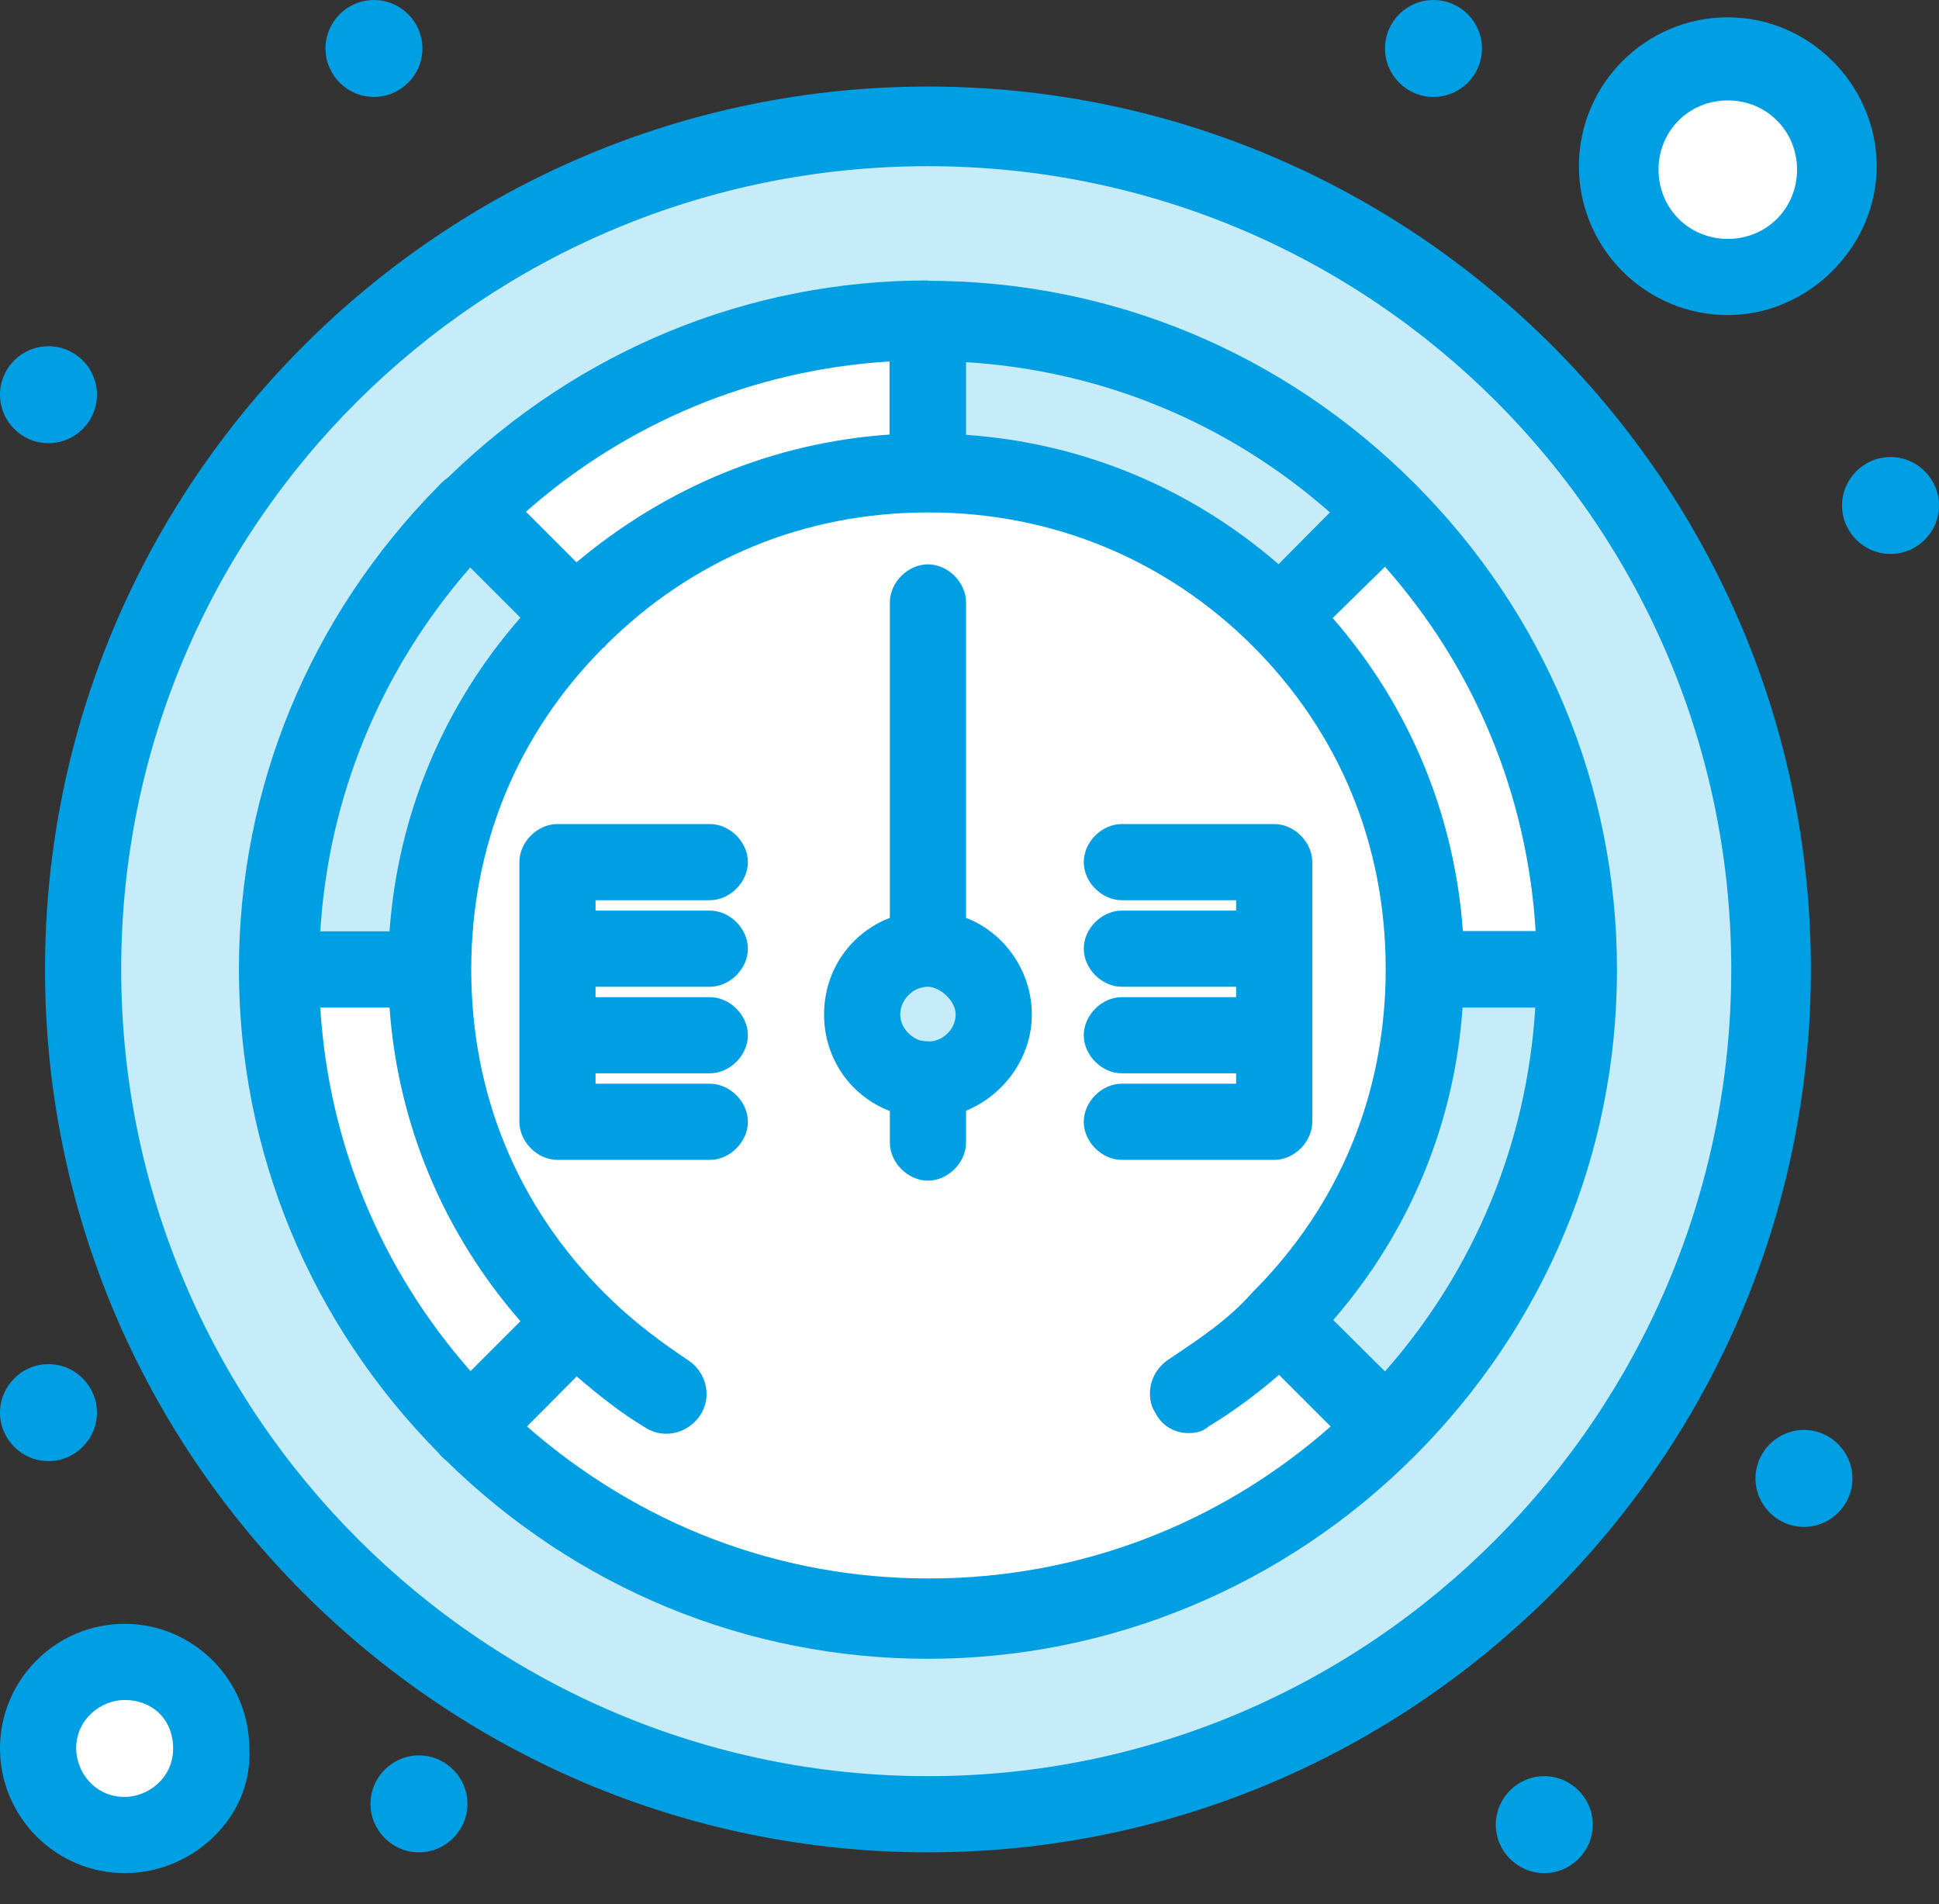
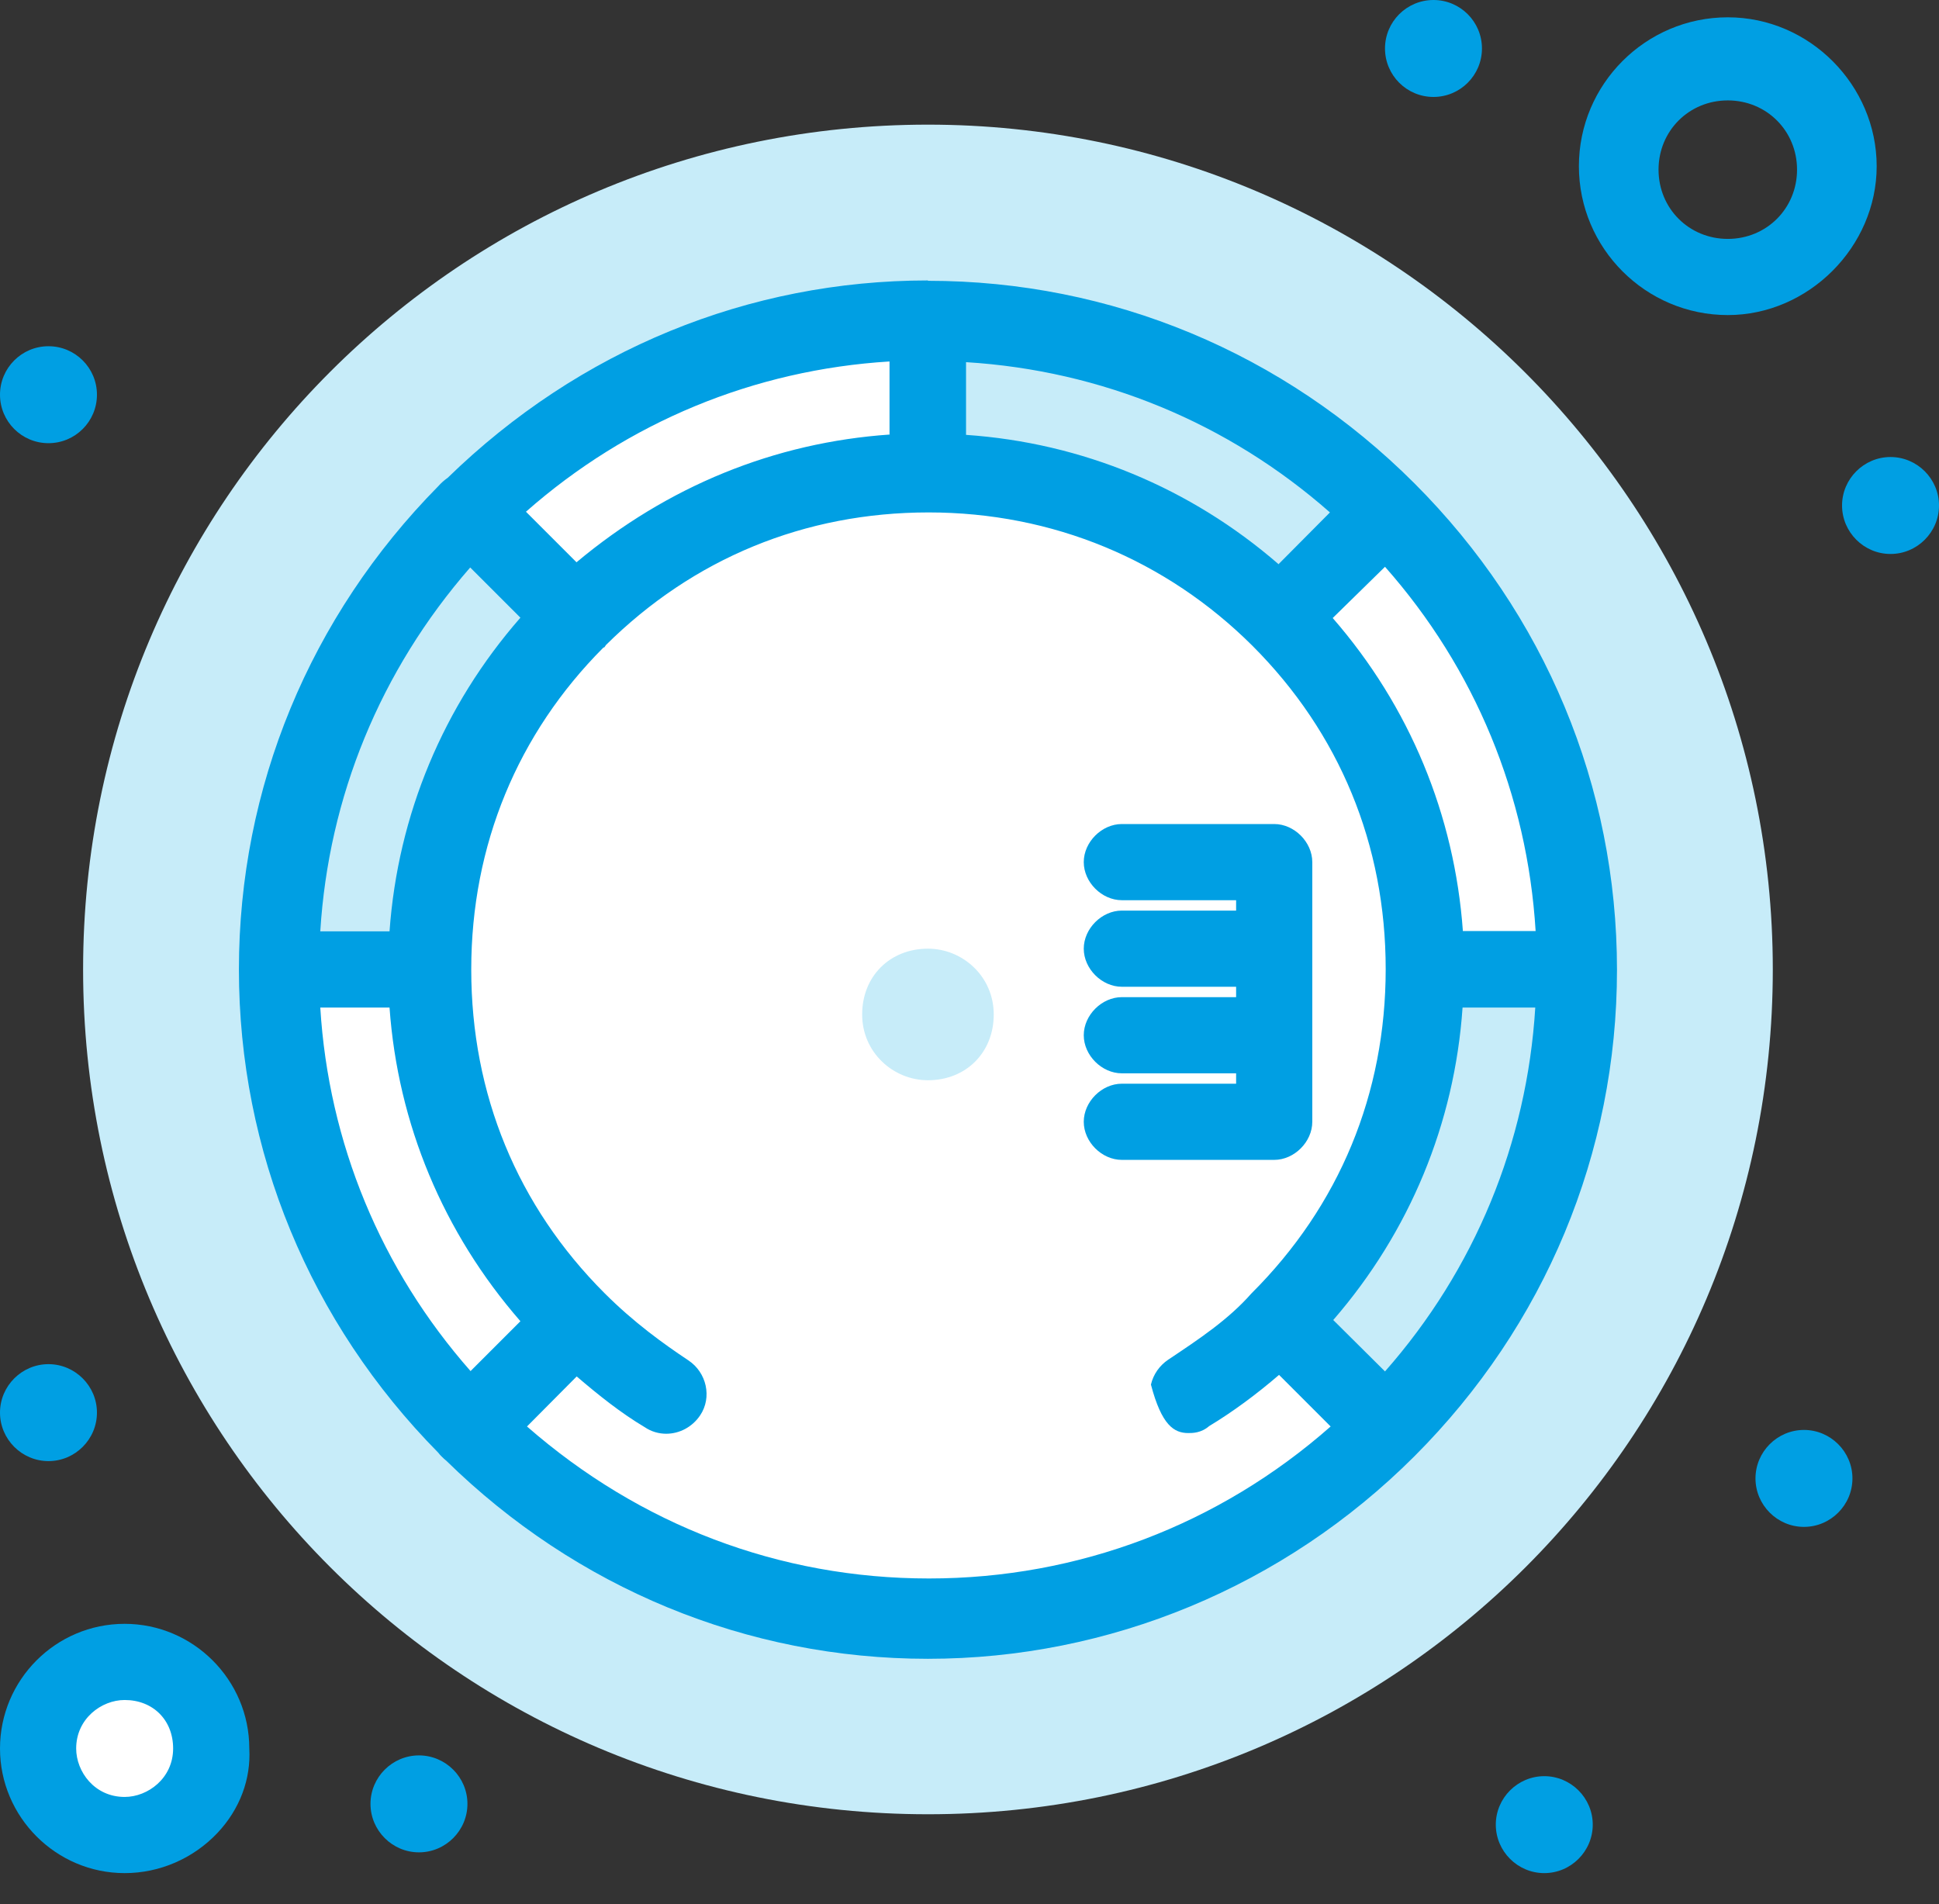
<svg xmlns="http://www.w3.org/2000/svg" width="56" height="55" viewBox="0 0 56 55" fill="none">
  <rect x="0" y="0" width="56" height="55" fill="#333333" stroke="none" />
  <g clip-path="url(#clip0_93_6003)">
    <path d="M26.8 3.6C13.3 3.6 2.4 14.5 2.4 28C2.4 41.5 13.3 52.4 26.8 52.4C40.3 52.4 51.2 41.5 51.2 28C51.2 14.5 40.2 3.6 26.8 3.6Z" fill="#C7ECF9" />
    <path d="M36.9 38.2C39.5 35.6 41.1 32 41.1 28C41.1 24 39.5 20.4 36.9 17.8C34.3 15.2 30.7 13.6 26.7 13.6C22.7 13.6 19.1 15.2 16.5 17.8C14 20.4 12.4 24 12.4 28C12.4 32 14 35.6 16.6 38.2L13.5 41.3C16.9 44.7 21.6 46.8 26.8 46.8C32 46.8 36.7 44.7 40.1 41.3L36.9 38.2Z" fill="white" />
-     <path d="M49.9 1.8C51.6 1.8 53 3.2 53 4.9C53 6.6 51.6 8 49.9 8C48.2 8 46.8 6.6 46.8 4.9C46.8 3.2 48.1 1.8 49.9 1.8Z" fill="white" />
    <path d="M3.6 48C5 48 6.1 49.1 6.1 50.5C6.1 51.9 5 53 3.6 53C2.2 53 1.1 51.9 1.1 50.5C1.1 49.1 2.2 48 3.6 48Z" fill="white" />
    <path d="M26.8 27.4C27.8 27.4 28.7 28.2 28.7 29.3C28.7 30.4 27.9 31.2 26.8 31.2C25.8 31.2 24.9 30.4 24.9 29.3C24.9 28.2 25.7 27.4 26.8 27.4Z" fill="#C7ECF9" />
    <path d="M41.1 28H45.5C45.5 33.2 43.4 37.9 40 41.3L36.9 38.2C39.5 35.6 41.1 32 41.1 28Z" fill="#C7ECF9" />
    <path d="M40 14.7L36.9 17.8C34.3 15.2 30.7 13.6 26.7 13.6V9.2C31.9 9.3 36.6 11.3 40 14.7Z" fill="#C7ECF9" />
    <path d="M13.5 14.7L16.6 17.8C14 20.4 12.4 24 12.4 28H8C8 22.8 10.1 18.1 13.5 14.7Z" fill="#C7ECF9" />
    <path d="M45.5 28H41.1C41.1 24 39.5 20.4 36.9 17.8L40 14.7C43.4 18.1 45.5 22.8 45.5 28Z" fill="white" />
    <path d="M26.8 9.3V13.7C22.8 13.7 19.2 15.3 16.6 17.9L13.5 14.8C16.9 11.3 21.6 9.3 26.8 9.3Z" fill="white" />
    <path d="M16.6 38.2L13.5 41.3C10.1 37.9 8 33.2 8 28H12.4C12.4 32 14 35.6 16.6 38.2Z" fill="white" />
    <path d="M54.6 13.2C53.83 13.2 53.2 13.83 53.2 14.6C53.2 15.37 53.83 16 54.6 16C55.37 16 56 15.37 56 14.6C56 13.83 55.37 13.2 54.6 13.2Z" fill="#009FE3" />
    <path d="M52.1 41.3C51.33 41.3 50.7 41.93 50.7 42.7C50.7 43.47 51.33 44.1 52.1 44.1C52.87 44.1 53.5 43.47 53.5 42.7C53.5 41.93 52.87 41.3 52.1 41.3Z" fill="#009FE3" />
    <path d="M44.6 51.3C43.83 51.3 43.2 51.93 43.2 52.7C43.2 53.47 43.83 54.1 44.6 54.1C45.37 54.1 46 53.47 46 52.7C46 51.93 45.37 51.3 44.6 51.3Z" fill="#009FE3" />
    <path d="M41.4 2.8C42.173 2.8 42.8 2.173 42.8 1.4C42.8 0.627 42.173 0 41.4 0C40.627 0 40 0.627 40 1.4C40 2.173 40.627 2.8 41.4 2.8Z" fill="#009FE3" />
    <path d="M12.1 50.7C11.33 50.7 10.7 51.33 10.7 52.1C10.7 52.87 11.33 53.5 12.1 53.5C12.87 53.5 13.5 52.87 13.5 52.1C13.5 51.33 12.87 50.7 12.1 50.7Z" fill="#009FE3" />
-     <path d="M10.8 2.8C11.57 2.8 12.2 2.17 12.2 1.4C12.2 0.63 11.57 0 10.8 0C10.03 0 9.4 0.63 9.4 1.4C9.4 2.17 10.03 2.8 10.8 2.8Z" fill="#009FE3" />
    <path d="M1.4 12.8C2.173 12.8 2.8 12.173 2.8 11.4C2.8 10.627 2.173 10 1.4 10C0.627 10 0 10.627 0 11.4C0 12.173 0.627 12.8 1.4 12.8Z" fill="#009FE3" />
    <path d="M1.4 42.2C2.17 42.2 2.8 41.57 2.8 40.8C2.8 40.03 2.17 39.4 1.4 39.4C0.63 39.4 0 40.03 0 40.8C0 41.57 0.63 42.2 1.4 42.2Z" fill="#009FE3" />
-     <path d="M52.3 28C52.3 13.94 40.86 2.5 26.8 2.5C12.74 2.5 1.3 13.94 1.3 28C1.3 42.06 12.74 53.5 26.8 53.5C40.86 53.5 52.3 42.06 52.3 28ZM50 28C50 40.85 39.59 51.3 26.8 51.3C14.01 51.3 3.5 40.85 3.5 28C3.5 15.15 13.95 4.8 26.8 4.8C39.65 4.8 50 15.21 50 28Z" fill="#009FE3" />
-     <path d="M26.8 8.1C21.62 8.1 16.73 10.1 12.93 13.8C12.83 13.87 12.74 13.95 12.66 14.04C8.95 17.8 6.9 22.75 6.9 28C6.9 33.25 8.95 38.2 12.66 41.96C12.71 42.03 12.77 42.08 12.83 42.14C12.85 42.15 12.86 42.17 12.88 42.18C16.64 45.87 21.57 47.91 26.8 47.91C32.03 47.91 37.08 45.83 40.85 42.06C44.62 38.29 46.7 33.3 46.7 28.01C46.7 22.72 44.62 17.73 40.85 13.96C37.08 10.19 32.09 8.11 26.8 8.11V8.1ZM36.92 16.29C34.38 14.09 31.25 12.79 27.9 12.56V10.46C31.81 10.7 35.47 12.21 38.41 14.8L36.92 16.3V16.29ZM25.7 12.55C22.37 12.78 19.28 14.04 16.65 16.24L15.19 14.78C18.13 12.19 21.78 10.68 25.69 10.44V12.54L25.7 12.55ZM15.03 17.84C12.8 20.39 11.49 23.54 11.25 26.9H9.25C9.49 23.02 10.98 19.37 13.58 16.39L15.02 17.83L15.03 17.84ZM11.25 29.1C11.49 32.46 12.8 35.6 15.03 38.16L13.59 39.6C11 36.66 9.49 33.01 9.25 29.1H11.25ZM38.51 38.12C40.71 35.58 42.01 32.45 42.24 29.1H44.34C44.1 33.01 42.59 36.67 40 39.61L38.5 38.12H38.51ZM42.25 26.9C42.01 23.54 40.71 20.4 38.49 17.85L40 16.37C42.6 19.31 44.11 22.97 44.35 26.89H42.25V26.9ZM16.65 39.75C17.28 40.29 17.93 40.81 18.62 41.22C18.81 41.35 19.03 41.41 19.24 41.41C19.62 41.41 19.99 41.22 20.22 40.88C20.57 40.36 20.41 39.64 19.88 39.29C19.16 38.81 18.31 38.2 17.46 37.35C14.94 34.83 13.61 31.6 13.61 28C13.61 24.4 14.96 21.18 17.42 18.71L17.46 18.69L17.5 18.63C20.02 16.13 23.24 14.8 26.82 14.8C30.4 14.8 33.68 16.17 36.17 18.65C38.69 21.17 40.02 24.4 40.02 27.99C40.02 31.58 38.69 34.82 36.14 37.36C35.48 38.11 34.64 38.67 33.74 39.27C33.49 39.44 33.31 39.69 33.24 39.99C33.17 40.3 33.23 40.61 33.37 40.81C33.55 41.17 33.91 41.39 34.32 41.39C34.44 41.39 34.69 41.39 34.92 41.19C35.6 40.78 36.29 40.27 36.94 39.71L38.43 41.2C35.22 44.03 31.15 45.59 26.83 45.59C22.51 45.59 18.48 44.05 15.22 41.2L16.68 39.73L16.65 39.75Z" fill="#009FE3" />
-     <path d="M27.9 33V32.08C29 31.63 29.8 30.54 29.8 29.3C29.8 28.06 29.02 26.94 27.9 26.51V17.4C27.9 16.82 27.38 16.3 26.8 16.3C26.22 16.3 25.7 16.82 25.7 17.4V26.51C24.58 26.94 23.8 28.01 23.8 29.3C23.8 30.59 24.58 31.66 25.7 32.09V33C25.7 33.58 26.22 34.1 26.8 34.1C27.38 34.1 27.9 33.58 27.9 33ZM26 29.3C26 28.87 26.37 28.5 26.8 28.5C27.14 28.5 27.6 28.9 27.6 29.3C27.6 29.65 27.35 29.95 27.03 30.05C26.89 30.1 26.68 30.07 26.57 30.05C26.25 29.94 26 29.64 26 29.3Z" fill="#009FE3" />
+     <path d="M26.8 8.1C21.62 8.1 16.73 10.1 12.93 13.8C12.83 13.87 12.74 13.95 12.66 14.04C8.95 17.8 6.9 22.75 6.9 28C6.9 33.25 8.95 38.2 12.66 41.96C12.71 42.03 12.77 42.08 12.83 42.14C12.85 42.15 12.86 42.17 12.88 42.18C16.64 45.87 21.57 47.91 26.8 47.91C32.03 47.91 37.08 45.83 40.85 42.06C44.62 38.29 46.7 33.3 46.7 28.01C46.7 22.72 44.62 17.73 40.85 13.96C37.08 10.19 32.09 8.11 26.8 8.11V8.1ZM36.92 16.29C34.38 14.09 31.25 12.79 27.9 12.56V10.46C31.81 10.7 35.47 12.21 38.41 14.8L36.92 16.3V16.29ZM25.7 12.55C22.37 12.78 19.28 14.04 16.65 16.24L15.19 14.78C18.13 12.19 21.78 10.68 25.69 10.44V12.54L25.7 12.55ZM15.03 17.84C12.8 20.39 11.49 23.54 11.25 26.9H9.25C9.49 23.02 10.98 19.37 13.58 16.39L15.02 17.83L15.03 17.84ZM11.25 29.1C11.49 32.46 12.8 35.6 15.03 38.16L13.59 39.6C11 36.66 9.49 33.01 9.25 29.1H11.25ZM38.51 38.12C40.71 35.58 42.01 32.45 42.24 29.1H44.34C44.1 33.01 42.59 36.67 40 39.61L38.5 38.12H38.51ZM42.25 26.9C42.01 23.54 40.71 20.4 38.49 17.85L40 16.37C42.6 19.31 44.11 22.97 44.35 26.89H42.25V26.9ZM16.65 39.75C17.28 40.29 17.93 40.81 18.62 41.22C18.81 41.35 19.03 41.41 19.24 41.41C19.62 41.41 19.99 41.22 20.22 40.88C20.57 40.36 20.41 39.64 19.88 39.29C19.16 38.81 18.31 38.2 17.46 37.35C14.94 34.83 13.61 31.6 13.61 28C13.61 24.4 14.96 21.18 17.42 18.71L17.46 18.69L17.5 18.63C20.02 16.13 23.24 14.8 26.82 14.8C30.4 14.8 33.68 16.17 36.17 18.65C38.69 21.17 40.02 24.4 40.02 27.99C40.02 31.58 38.69 34.82 36.14 37.36C35.48 38.11 34.64 38.67 33.74 39.27C33.49 39.44 33.31 39.69 33.24 39.99C33.55 41.17 33.91 41.39 34.32 41.39C34.44 41.39 34.69 41.39 34.92 41.19C35.6 40.78 36.29 40.27 36.94 39.71L38.43 41.2C35.22 44.03 31.15 45.59 26.83 45.59C22.51 45.59 18.48 44.05 15.22 41.2L16.68 39.73L16.65 39.75Z" fill="#009FE3" />
    <path d="M32.4 31.3C31.82 31.3 31.3 31.82 31.3 32.4C31.3 32.98 31.82 33.5 32.4 33.5H36.8C37.38 33.5 37.9 32.98 37.9 32.4V24.9C37.9 24.32 37.38 23.8 36.8 23.8H32.4C31.82 23.8 31.3 24.32 31.3 24.9C31.3 25.48 31.82 26 32.4 26H35.7V26.3H32.4C31.82 26.3 31.3 26.82 31.3 27.4C31.3 27.98 31.82 28.5 32.4 28.5H35.7V28.8H32.4C31.82 28.8 31.3 29.32 31.3 29.9C31.3 30.48 31.82 31 32.4 31H35.7V31.3H32.4Z" fill="#009FE3" />
-     <path d="M20.5 26C21.08 26 21.6 25.48 21.6 24.9C21.6 24.32 21.08 23.8 20.5 23.8H16.1C15.52 23.8 15 24.32 15 24.9V32.4C15 32.98 15.52 33.5 16.1 33.5H20.5C21.08 33.5 21.6 32.98 21.6 32.4C21.6 31.82 21.08 31.3 20.5 31.3H17.2V31H20.5C21.08 31 21.6 30.48 21.6 29.9C21.6 29.32 21.08 28.8 20.5 28.8H17.2V28.5H20.5C21.08 28.5 21.6 27.98 21.6 27.4C21.6 26.82 21.08 26.3 20.5 26.3H17.2V26H20.5Z" fill="#009FE3" />
    <path d="M3.6 46.9C1.61 46.9 0 48.52 0 50.5C0 52.48 1.62 54.1 3.6 54.1C4.61 54.1 5.58 53.68 6.28 52.94C6.93 52.25 7.25 51.38 7.2 50.5C7.2 48.52 5.58 46.9 3.6 46.9ZM5 50.5C5 51.36 4.27 51.9 3.6 51.9C2.73 51.9 2.2 51.17 2.2 50.5C2.2 49.64 2.93 49.1 3.6 49.1C4.42 49.1 5 49.68 5 50.5Z" fill="#009FE3" />
    <path d="M49.9 9.1C52.23 9.1 54.2 7.13 54.2 4.8C54.2 2.47 52.27 0.5 49.9 0.5C47.53 0.5 45.6 2.43 45.6 4.8C45.6 7.17 47.53 9.1 49.9 9.1ZM47.9 4.9C47.9 3.78 48.78 2.9 49.9 2.9C51.02 2.9 51.9 3.78 51.9 4.9C51.9 6.02 51.02 6.9 49.9 6.9C48.78 6.9 47.9 6.02 47.9 4.9Z" fill="#009FE3" />
  </g>
  <defs>
    <clipPath id="clip0_93_6003">
      <rect width="56" height="54.1" fill="white" />
    </clipPath>
  </defs>
</svg>